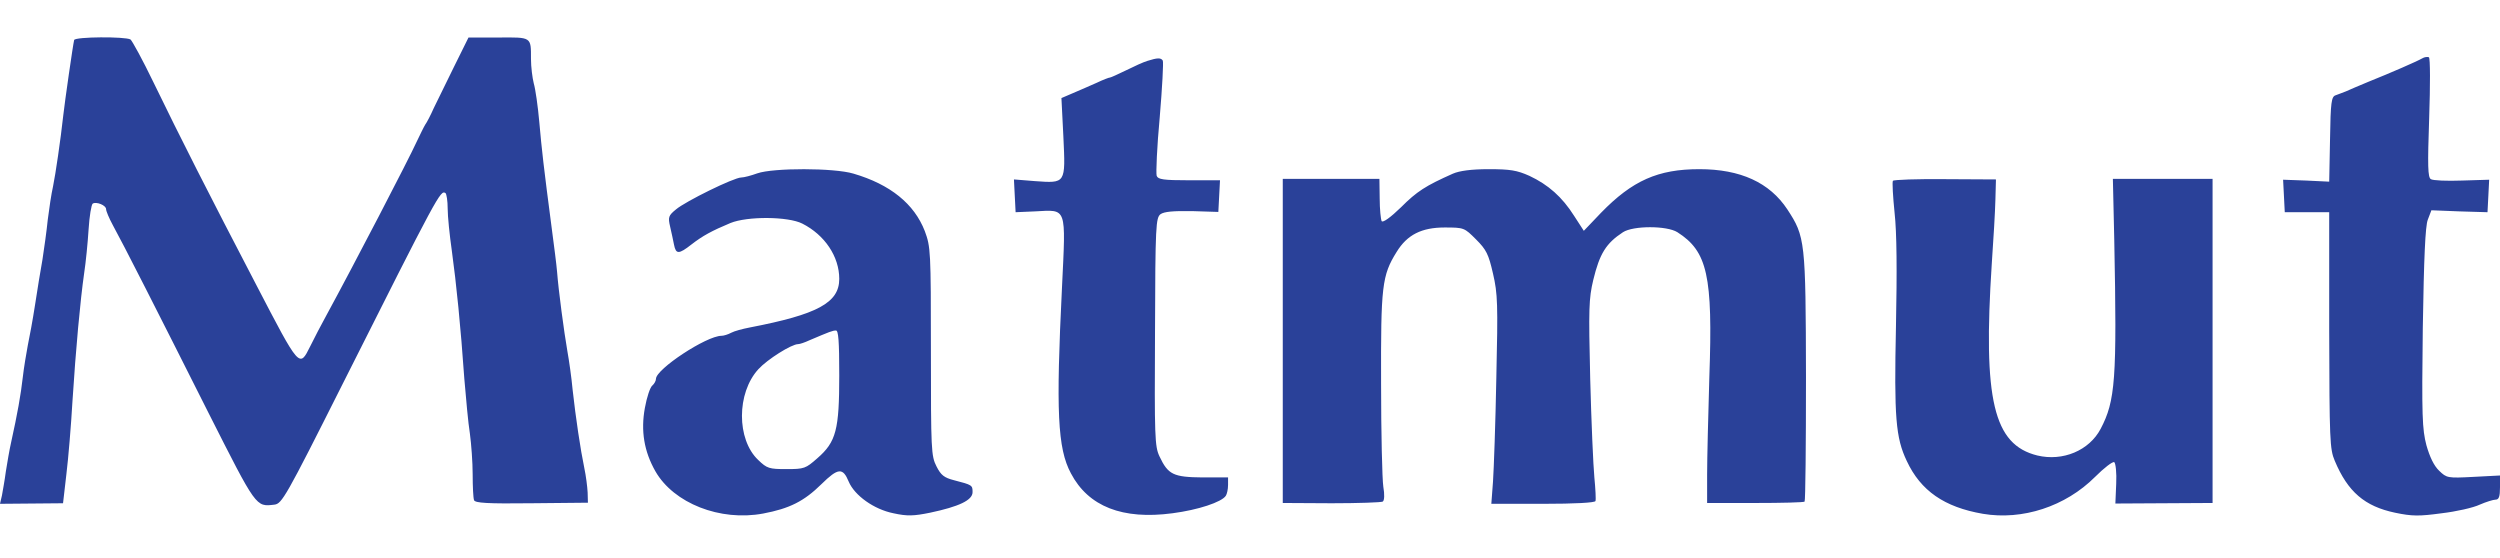
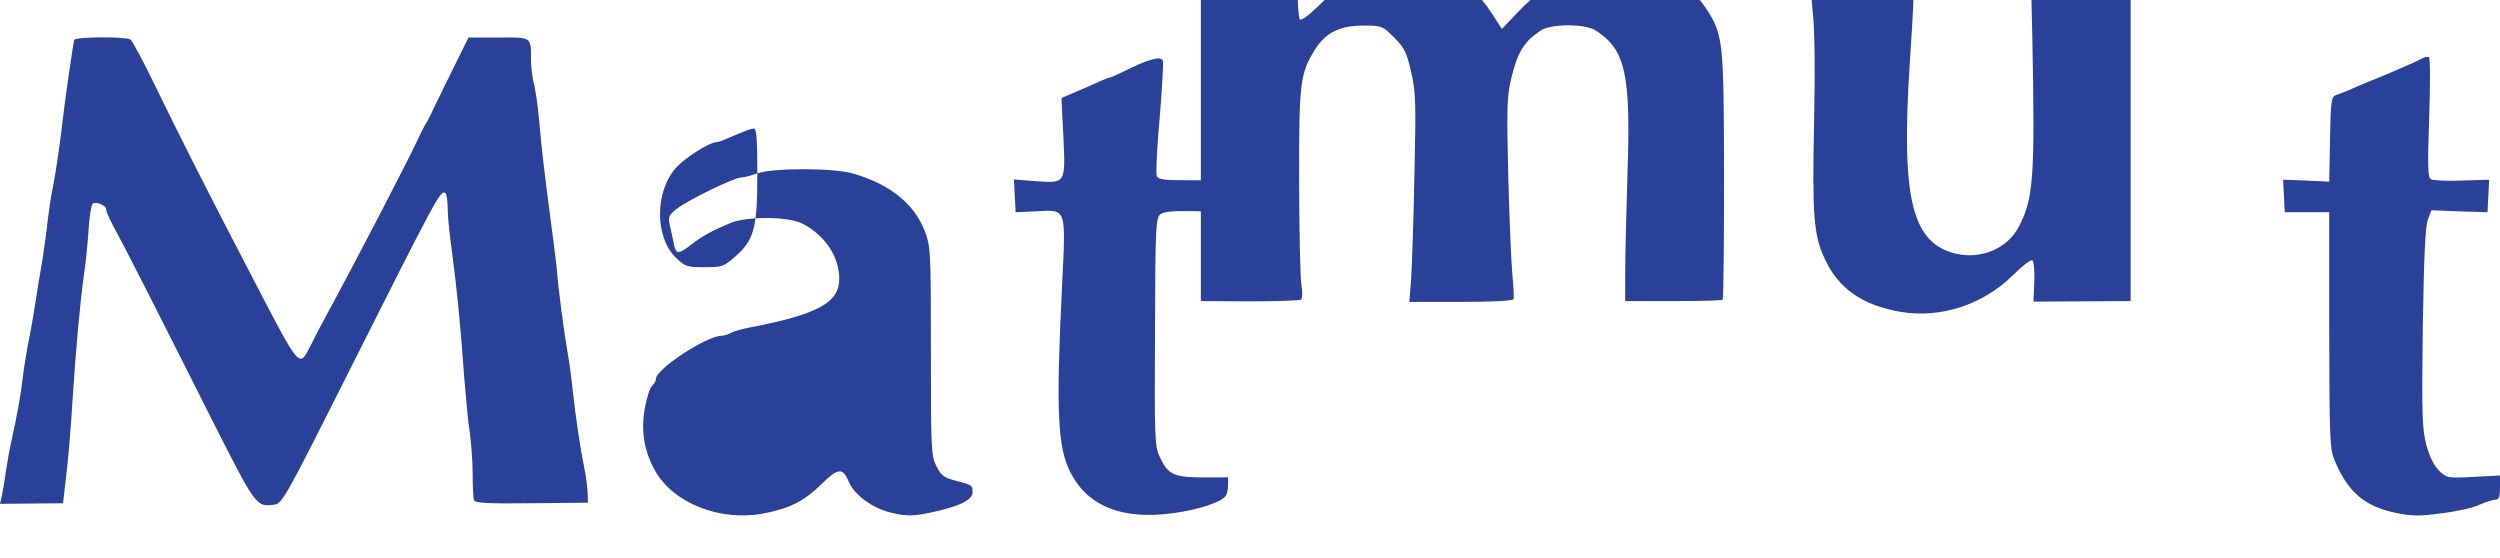
<svg xmlns="http://www.w3.org/2000/svg" height="558" viewBox="-.2 19.2 900.2 174.7" width="2500">
-   <path d="m26.5 20.5c-.4 1.5-3.4 22.4-3.9 27-1 9.1-2.8 21.3-3.7 25.7-.6 2.6-1.4 8-1.9 12-.4 4-1.3 10.4-1.9 14.3-.7 3.8-1.9 11.3-2.7 16.5s-2 11.7-2.6 14.5c-.5 2.7-1.4 7.9-1.8 11.5-.7 6.2-1.9 13-4.2 23.4-.6 2.6-1.4 7.4-1.9 10.5-.4 3.1-1.1 6.9-1.4 8.6l-.7 3 11.4-.1 11.3-.1 1.2-10.4c.7-5.7 1.7-17.6 2.2-26.4 1.2-18.8 2.8-36.2 4.2-46 .6-3.9 1.3-11 1.6-15.8s1-9 1.5-9.3c1.3-.8 4.8.6 4.8 2 0 .7 1.1 3.3 2.4 5.7 3.6 6.5 16.2 31.3 34.5 67.7 17.3 34.2 17 33.8 23.7 33 2.7-.3 4.1-2.7 24.4-43.1 34.8-69.2 35.4-70.2 37.2-69.1.4.3.8 2.8.8 5.6s.7 9.6 1.5 15.2c1.6 11.6 3.2 27.4 4.5 46.1.6 7.1 1.4 16 2 19.7.5 3.7 1 10.3 1 14.7 0 4.3.2 8.5.5 9.3.4 1 4.7 1.3 20.8 1.1l20.2-.2-.1-3.7c-.1-2-.6-6-1.2-8.8-1.4-6.7-3.1-18.2-4.2-28.1-.4-4.4-1.3-10.7-1.9-14-1.2-6.9-3.2-21.9-3.7-28.5-.2-2.5-1.1-9.5-1.9-15.5-3-22.9-3.6-28.3-4.5-38.4-.5-5.7-1.4-12-2-14-.5-2-1-5.9-1-8.8 0-8 .3-7.8-11.8-7.7h-10.7l-5.2 10.5c-2.8 5.7-6.1 12.4-7.3 14.9-1.1 2.5-2.5 5.2-3.1 6-.5.8-1.8 3.5-3 6-3 6.6-22.7 44.5-32.5 62.5-1.8 3.3-4.5 8.4-5.9 11.3-3.9 7.8-3.7 8.1-19.4-22.1-17.3-33.2-27.4-53.1-37-72.9-3.9-8.1-7.7-15-8.3-15.5-1.9-1.1-20-1-20.3.2zm845.5 6.6c-1.9 1.1-11.3 5.2-19.3 8.4-3.4 1.4-7.1 3-8.2 3.5-1.1.4-2.8 1.1-3.7 1.4-1.5.5-1.8 2.4-2 15.8l-.3 15.3-8.3-.4-8.3-.3.3 5.8.3 5.9h16v42.5c.1 39.5.2 42.8 2 47 4.7 11.2 10.8 16.4 21.7 18.7 6.2 1.3 8.7 1.3 16.8.2 5.2-.6 11.4-2 13.7-3.1 2.3-1 4.9-1.8 5.7-1.8 1.2 0 1.6-1.1 1.6-4.4v-4.3l-9.6.5c-9.3.5-9.6.4-12.3-2.2-1.9-1.8-3.4-5-4.6-9.2-1.5-5.8-1.7-10.3-1.3-42.2.4-25.3.9-36.7 1.8-39l1.3-3.4 10.1.4 10.1.3.3-5.8.3-5.9-9.8.3c-5.4.2-10.4 0-11.2-.5-1.1-.7-1.2-4.7-.6-22.1.4-11.8.4-21.5-.1-21.8-.5-.2-1.6-.1-2.4.4zm-459 .9c-1.4.4-4.9 2-7.7 3.4-2.9 1.4-5.5 2.6-5.8 2.6-.4 0-2.5.8-4.8 1.9-2.3 1-6.1 2.7-8.5 3.7l-4.2 1.8.7 13.9c.8 17 .9 16.8-10.3 16l-7.5-.6.3 5.9.3 5.9 7-.3c11.6-.6 11.1-2 9.7 27.4-2.2 44.6-1.6 57.9 3.2 66.9 6.3 12 18.6 16.8 36.6 14.4 9.2-1.2 17.7-4 19.2-6.3.4-.6.8-2.3.8-3.9v-2.7h-9.2c-10.5-.1-12.4-1-15.5-7.6-1.7-3.6-1.8-7.1-1.6-44.9.1-38.3.3-41 2-42.3 1.3-.9 4.5-1.2 11.3-1.1l9.5.3.3-5.7.3-5.7h-11.1c-9.3 0-11.2-.3-11.7-1.6-.3-.9.1-10.4 1.1-21.1.9-10.7 1.4-19.9 1.1-20.4-.7-1.1-2-1-5.5.1zm-140.5 40.5c-2.2.8-4.8 1.5-5.8 1.5-2.6 0-20.1 8.6-23.5 11.5-2.7 2.2-2.9 2.8-2.1 6.2.5 2.1 1.1 5 1.4 6.5.7 3.5 1.7 3.5 6.3-.1 4-3.1 7.3-4.9 14-7.7 6.1-2.5 20.8-2.4 25.9.2 8.1 4.1 13.3 11.9 13.3 19.9 0 8.6-7.8 12.8-32.2 17.5-2.6.5-5.6 1.3-6.7 1.9s-2.7 1.1-3.5 1.1c-5.4 0-23.6 12-23.6 15.5 0 .7-.6 1.8-1.3 2.4-.8.6-2 4.2-2.7 8.1-1.5 8.2-.3 15.6 3.8 22.8 6.6 11.5 23.3 18.1 38.8 15.2 9.5-1.8 14.7-4.4 21-10.6 6-5.9 7.7-6 9.8-.9 2.1 5 9.1 10 16.1 11.4 5 1.1 7.3 1 13.2-.2 10.4-2.2 15.3-4.5 15.3-7.4 0-2.5-.1-2.6-6.7-4.3-3.5-.9-4.7-1.8-6.3-5-1.9-3.7-2-5.9-2-41.4 0-36.3-.1-37.6-2.2-43.3-3.8-9.8-12.4-16.8-25.7-20.7-7-2.1-28.9-2.1-34.6-.1zm29.5 72.7c0 19.6-1.1 24-7.9 29.9-4.2 3.7-4.7 3.9-11.1 3.9-6.2 0-7-.2-10.2-3.3-7.8-7.4-7.8-24.1.1-32.7 3.2-3.5 11.9-9 14.3-9 .6 0 2.4-.6 4.1-1.4 7.3-3.1 8.3-3.5 9.5-3.5.9-.1 1.2 3.8 1.2 16.1zm221-72.6c-9.9 4.4-13 6.4-18.7 12.1-3.8 3.7-6.6 5.7-7 5-.3-.6-.7-4.3-.7-8.1l-.1-7.1h-34.8v116.7l17.6.1c9.6 0 17.9-.3 18.4-.6.6-.4.7-2.5.2-5.4-.4-2.6-.8-19.4-.8-37.2-.1-35 .3-38.8 5.6-47.3 3.8-6.2 9-8.8 17.3-8.8 7 0 7.1.1 11.3 4.3 3.7 3.7 4.5 5.3 6.1 12.3 1.7 7.3 1.8 11 1.2 37.5-.3 16.2-.9 33-1.2 37.4l-.6 8h18.6c11.5 0 18.7-.4 18.9-1s0-4.4-.4-8.5-1.1-20.1-1.5-35.6c-.6-25.2-.5-28.8 1.1-35.5 2.3-9.5 4.6-13.2 10.7-17.2 3.7-2.4 15.8-2.4 19.6 0 10.8 6.9 12.8 15.6 11.5 52.1-.4 13.6-.8 29.4-.8 35.1v10.3h17.3c9.5 0 17.6-.2 17.8-.5.3-.3.5-20.4.5-44.8-.1-49.2-.3-50.6-6.7-60.4-6.4-9.7-16.9-14.5-31.7-14.5-14.9 0-24.1 4.1-35.4 15.7l-6.2 6.5-3.5-5.4c-4.3-6.8-9.3-11.2-16.1-14.4-4.5-2-6.9-2.4-14.7-2.4-6.2 0-10.5.6-12.8 1.6zm158.4 2.6c-.3.4 0 5.6.6 11.5.8 7.1.9 21 .5 40.8-.7 32.9-.1 40.2 3.9 48.6 5 10.7 13.5 16.6 27.4 19 14.2 2.4 29.7-2.6 40.4-13.3 3.2-3.2 6.3-5.6 6.9-5.3.5.4.9 3.8.7 7.8l-.3 7.1 17.5-.1 17.5-.1v-116.7h-35.9l.5 22c1 50.3.4 57.9-4.9 68-4.1 7.8-13.6 11.8-22.8 9.6-15.8-3.9-19.6-20-16.4-69.1.6-8.5 1.2-18.8 1.3-22.9l.2-7.4-18.3-.1c-10.1-.1-18.6.2-18.8.6z" fill="#2a4199" />
+   <path d="m26.5 20.5c-.4 1.5-3.4 22.4-3.9 27-1 9.1-2.8 21.3-3.7 25.7-.6 2.6-1.4 8-1.9 12-.4 4-1.3 10.4-1.9 14.3-.7 3.8-1.9 11.3-2.7 16.5s-2 11.7-2.6 14.5c-.5 2.7-1.4 7.9-1.8 11.5-.7 6.2-1.9 13-4.2 23.4-.6 2.6-1.4 7.4-1.9 10.5-.4 3.1-1.1 6.9-1.4 8.6l-.7 3 11.4-.1 11.3-.1 1.2-10.4c.7-5.7 1.7-17.6 2.2-26.4 1.2-18.8 2.8-36.2 4.2-46 .6-3.9 1.3-11 1.6-15.8s1-9 1.5-9.3c1.3-.8 4.8.6 4.8 2 0 .7 1.1 3.3 2.4 5.7 3.6 6.5 16.2 31.3 34.5 67.7 17.3 34.2 17 33.8 23.7 33 2.7-.3 4.1-2.7 24.4-43.1 34.8-69.2 35.4-70.2 37.2-69.1.4.3.8 2.8.8 5.6s.7 9.6 1.5 15.2c1.6 11.6 3.2 27.4 4.5 46.1.6 7.1 1.4 16 2 19.7.5 3.7 1 10.3 1 14.7 0 4.3.2 8.5.5 9.3.4 1 4.7 1.3 20.8 1.1l20.2-.2-.1-3.7c-.1-2-.6-6-1.2-8.8-1.4-6.7-3.1-18.2-4.2-28.1-.4-4.4-1.3-10.7-1.9-14-1.2-6.9-3.2-21.9-3.7-28.5-.2-2.5-1.1-9.5-1.9-15.5-3-22.9-3.6-28.3-4.5-38.4-.5-5.7-1.4-12-2-14-.5-2-1-5.9-1-8.8 0-8 .3-7.8-11.8-7.7h-10.7l-5.2 10.5c-2.8 5.7-6.1 12.4-7.3 14.9-1.1 2.5-2.5 5.2-3.1 6-.5.8-1.8 3.5-3 6-3 6.6-22.7 44.5-32.5 62.5-1.8 3.3-4.5 8.4-5.9 11.3-3.9 7.8-3.7 8.1-19.4-22.1-17.3-33.2-27.4-53.1-37-72.9-3.9-8.1-7.7-15-8.3-15.5-1.9-1.1-20-1-20.3.2zm845.5 6.6c-1.9 1.1-11.3 5.2-19.3 8.4-3.4 1.4-7.1 3-8.2 3.5-1.1.4-2.8 1.1-3.7 1.4-1.5.5-1.8 2.4-2 15.8l-.3 15.3-8.3-.4-8.3-.3.3 5.8.3 5.9h16v42.5c.1 39.5.2 42.8 2 47 4.7 11.2 10.8 16.4 21.7 18.7 6.2 1.3 8.7 1.3 16.8.2 5.2-.6 11.4-2 13.7-3.1 2.3-1 4.9-1.8 5.7-1.8 1.2 0 1.6-1.1 1.6-4.4v-4.3l-9.6.5c-9.3.5-9.6.4-12.3-2.2-1.9-1.8-3.4-5-4.6-9.2-1.5-5.8-1.7-10.3-1.3-42.2.4-25.3.9-36.7 1.8-39l1.3-3.4 10.1.4 10.1.3.3-5.8.3-5.9-9.8.3c-5.4.2-10.4 0-11.2-.5-1.1-.7-1.2-4.7-.6-22.1.4-11.8.4-21.5-.1-21.8-.5-.2-1.6-.1-2.4.4zm-459 .9c-1.4.4-4.9 2-7.7 3.4-2.9 1.4-5.5 2.6-5.8 2.6-.4 0-2.5.8-4.8 1.9-2.3 1-6.1 2.7-8.5 3.7l-4.2 1.8.7 13.9c.8 17 .9 16.8-10.3 16l-7.5-.6.3 5.9.3 5.9 7-.3c11.6-.6 11.1-2 9.7 27.4-2.2 44.6-1.6 57.9 3.2 66.9 6.3 12 18.6 16.8 36.6 14.4 9.2-1.2 17.7-4 19.2-6.3.4-.6.8-2.3.8-3.9v-2.7h-9.2c-10.5-.1-12.4-1-15.5-7.6-1.7-3.6-1.8-7.1-1.6-44.9.1-38.3.3-41 2-42.3 1.3-.9 4.5-1.2 11.3-1.1l9.5.3.3-5.7.3-5.7h-11.1c-9.3 0-11.2-.3-11.7-1.6-.3-.9.1-10.4 1.1-21.1.9-10.7 1.4-19.9 1.1-20.4-.7-1.1-2-1-5.5.1zm-140.5 40.5c-2.2.8-4.8 1.5-5.8 1.5-2.6 0-20.1 8.6-23.5 11.5-2.7 2.2-2.9 2.8-2.1 6.2.5 2.1 1.1 5 1.4 6.5.7 3.5 1.7 3.5 6.3-.1 4-3.1 7.3-4.9 14-7.7 6.1-2.5 20.8-2.4 25.9.2 8.1 4.1 13.3 11.9 13.3 19.9 0 8.6-7.8 12.8-32.2 17.5-2.6.5-5.6 1.3-6.7 1.9s-2.7 1.1-3.5 1.1c-5.4 0-23.6 12-23.6 15.5 0 .7-.6 1.8-1.3 2.4-.8.6-2 4.2-2.7 8.1-1.5 8.2-.3 15.6 3.8 22.8 6.6 11.5 23.3 18.1 38.8 15.2 9.5-1.8 14.7-4.4 21-10.6 6-5.9 7.7-6 9.8-.9 2.1 5 9.1 10 16.1 11.4 5 1.1 7.3 1 13.2-.2 10.4-2.2 15.3-4.5 15.3-7.4 0-2.5-.1-2.6-6.7-4.3-3.5-.9-4.7-1.8-6.3-5-1.9-3.7-2-5.9-2-41.4 0-36.3-.1-37.6-2.2-43.3-3.8-9.8-12.4-16.8-25.7-20.7-7-2.1-28.9-2.1-34.6-.1zc0 19.6-1.1 24-7.9 29.9-4.2 3.7-4.7 3.9-11.1 3.9-6.2 0-7-.2-10.2-3.3-7.8-7.4-7.8-24.1.1-32.7 3.2-3.5 11.9-9 14.3-9 .6 0 2.4-.6 4.1-1.4 7.3-3.1 8.3-3.5 9.5-3.5.9-.1 1.2 3.8 1.2 16.1zm221-72.6c-9.9 4.4-13 6.4-18.7 12.1-3.8 3.7-6.6 5.7-7 5-.3-.6-.7-4.3-.7-8.1l-.1-7.1h-34.8v116.7l17.6.1c9.6 0 17.9-.3 18.4-.6.6-.4.7-2.5.2-5.4-.4-2.6-.8-19.4-.8-37.2-.1-35 .3-38.8 5.6-47.3 3.8-6.2 9-8.8 17.3-8.8 7 0 7.1.1 11.3 4.3 3.7 3.7 4.5 5.3 6.1 12.3 1.7 7.3 1.8 11 1.2 37.5-.3 16.2-.9 33-1.2 37.4l-.6 8h18.6c11.5 0 18.7-.4 18.9-1s0-4.4-.4-8.5-1.1-20.1-1.5-35.6c-.6-25.2-.5-28.8 1.1-35.5 2.3-9.5 4.6-13.2 10.7-17.2 3.7-2.4 15.8-2.4 19.6 0 10.8 6.9 12.8 15.6 11.5 52.1-.4 13.6-.8 29.4-.8 35.1v10.3h17.3c9.5 0 17.6-.2 17.8-.5.3-.3.5-20.4.5-44.8-.1-49.2-.3-50.6-6.7-60.4-6.4-9.7-16.9-14.5-31.7-14.5-14.9 0-24.1 4.1-35.4 15.7l-6.2 6.5-3.5-5.4c-4.3-6.8-9.3-11.2-16.1-14.4-4.5-2-6.9-2.4-14.7-2.4-6.2 0-10.5.6-12.8 1.6zm158.4 2.6c-.3.4 0 5.6.6 11.5.8 7.1.9 21 .5 40.8-.7 32.9-.1 40.2 3.9 48.6 5 10.7 13.5 16.6 27.4 19 14.2 2.4 29.7-2.6 40.4-13.3 3.2-3.2 6.3-5.6 6.9-5.3.5.4.9 3.8.7 7.8l-.3 7.1 17.5-.1 17.5-.1v-116.7h-35.9l.5 22c1 50.3.4 57.9-4.9 68-4.1 7.8-13.6 11.8-22.8 9.6-15.8-3.9-19.6-20-16.4-69.1.6-8.5 1.2-18.8 1.3-22.9l.2-7.4-18.3-.1c-10.1-.1-18.6.2-18.8.6z" fill="#2a4199" />
</svg>